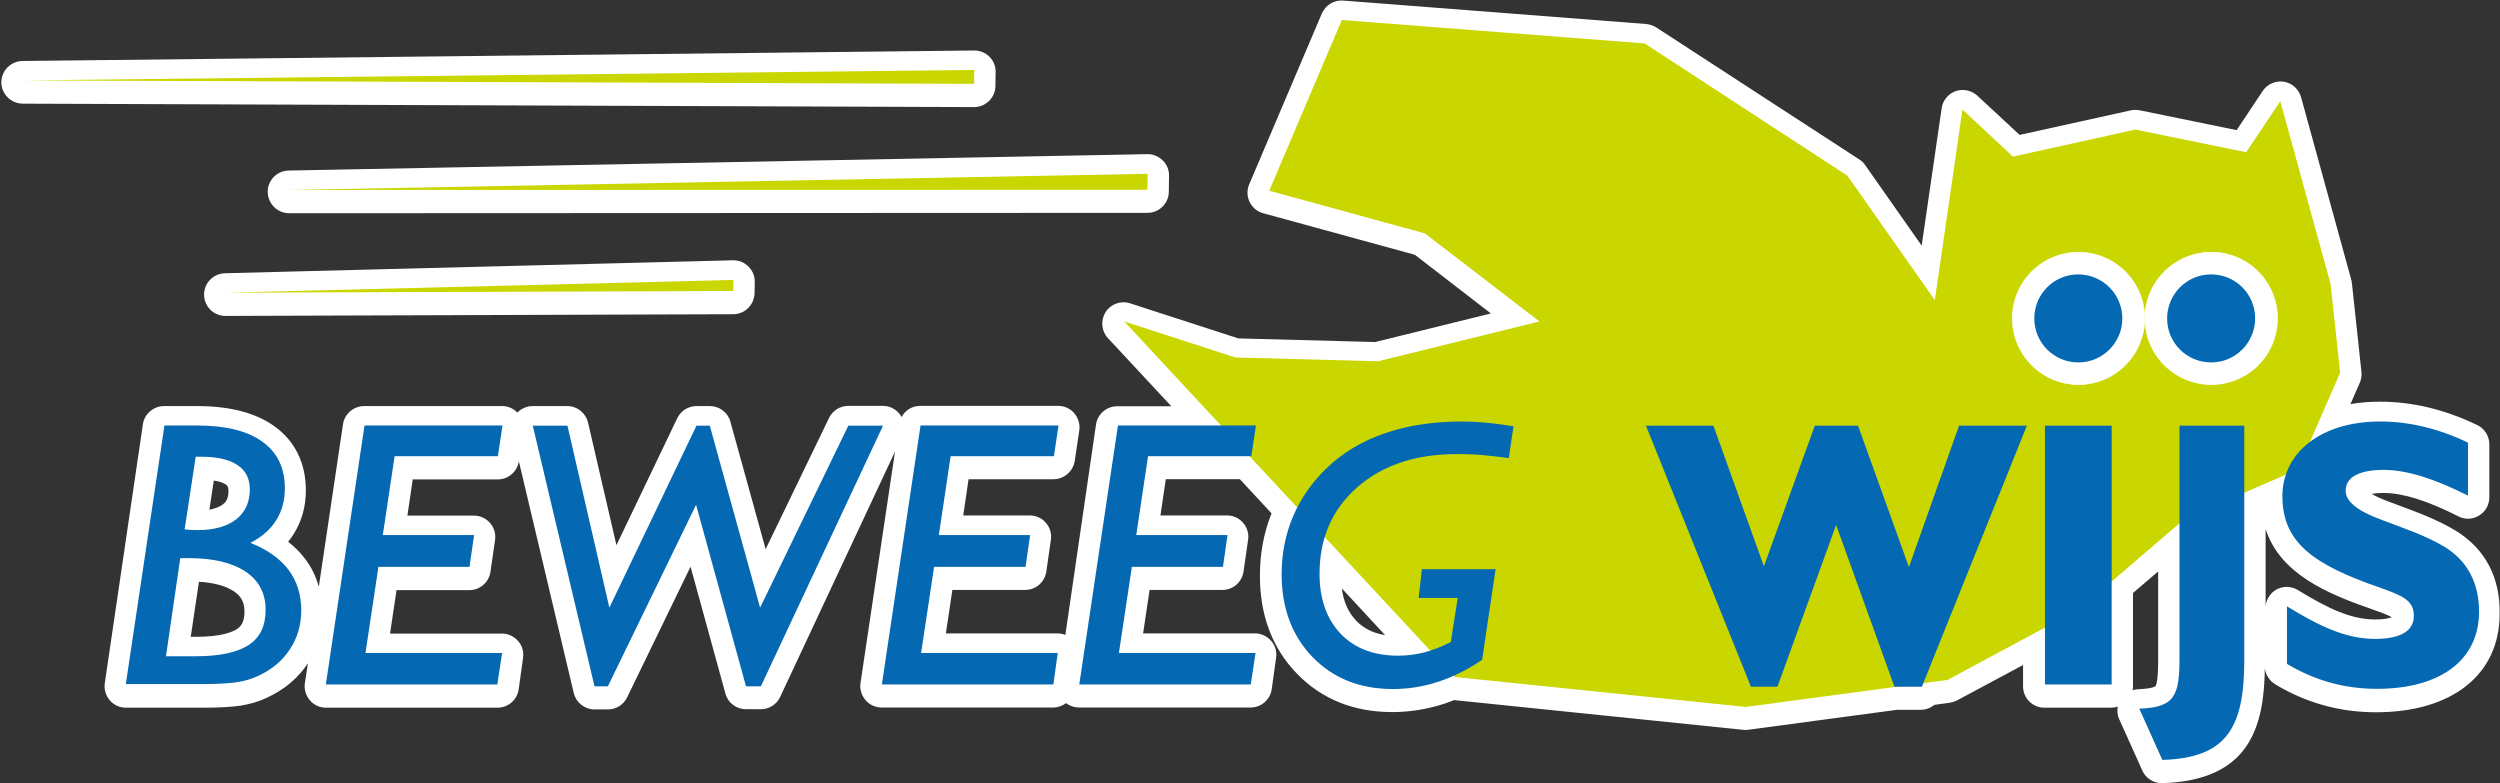
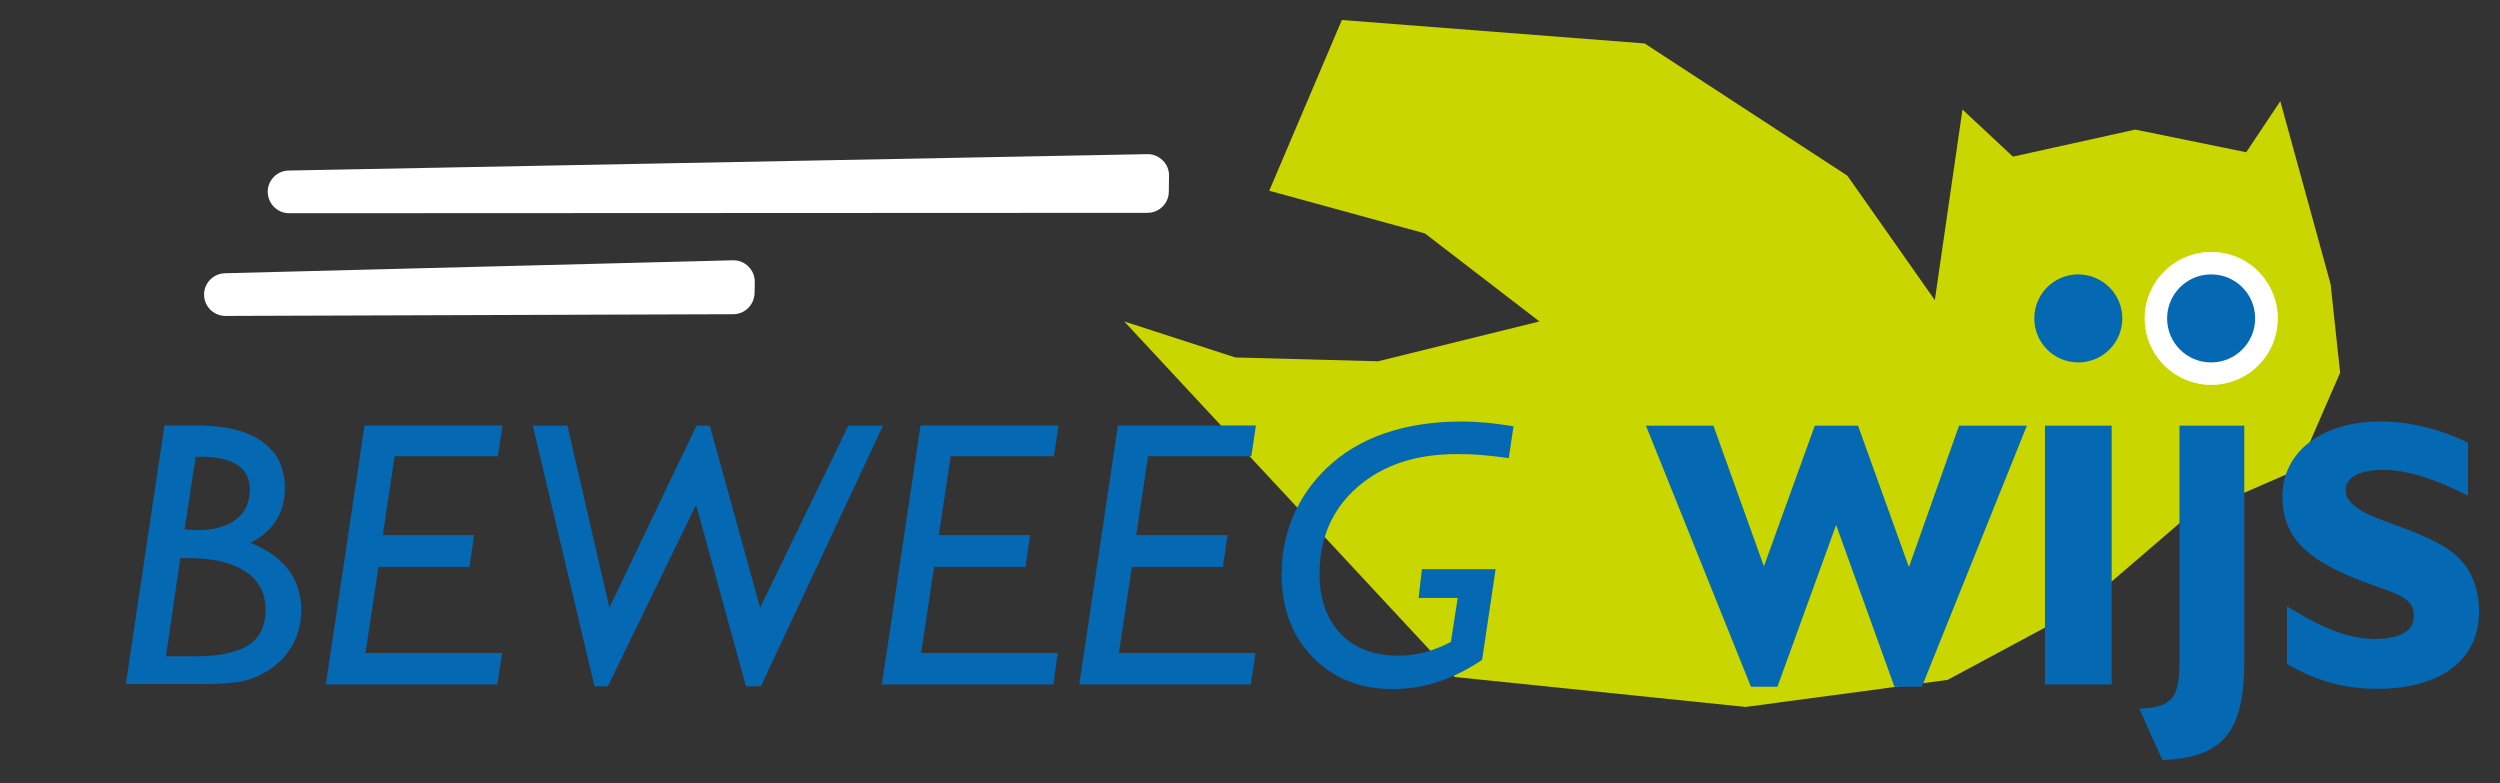
<svg xmlns="http://www.w3.org/2000/svg" viewBox="0 0 1312 411">
  <rect x="0" y="0" width="1312" height="411" fill="#333333" stroke="none" />
  <g fill="none" fill-rule="nonzero">
-     <path fill="#FFF" d="M1288.9 278.6c-9.4-5.7-19.3-9.4-29.8-13.3-1.9-.7-3.9-1.4-5.9-2.2-4.1-1.5-6.8-2.9-8.5-3.9 1.5-.3 3.5-.5 6.2-.5 10.1 0 22.9 4 39.3 12.3 3.5 1.8 7.6 1.6 10.9-.5 3.3-2 5.3-5.6 5.3-9.5v-27.8c0-4.3-2.4-8.2-6.3-10.1-16.7-8.1-33.9-12.3-51-12.3-5.5 0-10.7.4-15.6 1.3l4.9-11.2c.8-1.8 1.1-3.7.9-5.6l-5-46.5-.3-1.8-26.4-96c-1.2-4.2-4.7-7.4-9-8.1-4.3-.7-8.7 1.2-11.1 4.8l-13.7 20.6-50.8-10.4c-1.5-.3-3.1-.3-4.7 0l-58.4 12.9-22.2-20.6c-3.1-2.8-7.4-3.7-11.3-2.4-3.9 1.4-6.8 4.8-7.4 8.9l-10.5 72.2-29.7-42.3c-.8-1.2-1.8-2.2-3-2.9L869.2 14.4c-1.6-1-3.4-1.6-5.3-1.8L704.9.3c-4.8-.4-9.3 2.4-11.2 6.8l-38.1 89.6c-1.3 3-1.2 6.3.2 9.3 1.4 2.9 4 5.1 7.1 5.9l79.6 21.8 39.9 30.8-60.7 15-71.8-1.9-56.8-18.4c-4.9-1.6-10.2.3-12.9 4.6-2.7 4.3-2.2 9.9 1.2 13.6l33.3 35.8h-28.4c-5.5 0-10.3 4.1-11.1 9.5l-16.1 110.5c-1.3-.5-2.6-.8-4-.8h-58.7l3.4-22.8H538c5.6 0 10.3-4.1 11.1-9.6l2.4-16.7c.5-3.2-.5-6.5-2.6-8.9-2.1-2.5-5.2-3.9-8.5-3.9h-34.9l2.8-19h44.6c5.5 0 10.2-4.1 11.1-9.5l2.4-16.1c.5-3.2-.5-6.5-2.6-9s-5.2-3.9-8.5-3.9h-72.4c-4.2 0-7.9 2.3-9.8 5.9-.1-.2-.2-.5-.3-.7-2.1-3.2-5.6-5.2-9.4-5.2h-18.2c-4.3 0-8.2 2.4-10.1 6.3l-33.3 68.9-18.5-66.9c-1.3-4.9-5.8-8.2-10.8-8.2h-7c-4.3 0-8.2 2.5-10.1 6.4l-31.9 66.6-14.9-64.3c-1.2-5.1-5.7-8.7-10.9-8.7h-18.2c-3 0-5.9 1.3-8 3.4-2.1-2.2-5-3.4-8-3.4h-72.4c-5.5 0-10.3 4.1-11.1 9.5l-12.7 85.3c-1.5-5.3-3.8-10.2-7.1-14.5-2.5-3.3-5.5-6.4-9-9.1 1.1-1.3 2.1-2.7 3-4.2 4.2-6.7 6.3-14.3 6.3-22.8 0-14.2-5.7-25.9-16.5-33.6-9.9-7.1-23.3-10.6-40.8-10.6H86.1c-5.5 0-10.3 4.1-11.1 9.5L55 358.5c-.5 3.2.5 6.5 2.6 9s5.2 3.9 8.5 3.9h40.8c8.5 0 14.8-.4 19.5-1.1 5-.8 9.7-2.2 13.6-4.1 9.2-4.2 16.4-10.3 21.6-18.1l-1.6 10.4c-.5 3.2.5 6.5 2.6 9s5.2 3.9 8.5 3.9h90c5.6 0 10.3-4.1 11.1-9.6l2.3-16.5c.5-3.2-.5-6.5-2.6-8.9-2.1-2.4-5.2-3.9-8.5-3.9h-58.7l3.4-22.8h38.2c5.6 0 10.3-4.1 11.1-9.6l2.4-16.7c.5-3.2-.5-6.5-2.6-8.9-2.1-2.5-5.2-3.9-8.5-3.9h-34.9l2.8-19h44.6c5.5 0 10.2-4 11.1-9.5l28.8 121.6c1.2 5 5.7 8.6 10.9 8.6h7c4.3 0 8.2-2.4 10.1-6.3l33.3-68.6 18.3 66.6c1.3 4.9 5.8 8.2 10.8 8.2h7.8c4.3 0 8.3-2.5 10.1-6.4L469.7 237l-18.1 121.4c-.5 3.2.5 6.5 2.6 9s5.2 3.9 8.5 3.9h90c2.5 0 4.9-.9 6.8-2.3 1.9 1.5 4.3 2.3 6.8 2.3h90c5.6 0 10.3-4.1 11.1-9.6l2.3-16.5c.5-3.2-.5-6.5-2.6-8.9-2.1-2.4-5.2-3.9-8.5-3.9h-58.7l3.4-22.8h38.2c5.6 0 10.3-4.1 11.1-9.6l2.4-16.7c.5-3.2-.5-6.5-2.6-8.9-2.1-2.5-5.2-3.9-8.5-3.9H609l2.8-19h38.9l16.6 17.9c-4.1 10.2-6.1 21.2-6.1 32.8 0 20.7 6.5 38 19.4 51.3 13 13.4 29.8 20.2 50.1 20.2 9.2 0 18.4-1.5 27.3-4.4 1.6-.5 3.3-1.2 5.1-1.9L914.7 383c.9.1 1.8.1 2.6 0l78.3-10.5h12.4c2.7 0 5.2-1 7.2-2.6l8-1.1c1.3-.2 2.6-.6 3.8-1.2l34.7-18.6v11.2c0 6.2 5 11.2 11.2 11.2h35c1.2 0 2.4-.2 3.5-.6-.4 2.2-.2 4.6.8 6.7l12.1 26.9c1.8 4 5.8 6.6 10.2 6.6h.3c45.8-1.4 53.4-29.5 53.8-60.5.3 3.5 2.3 6.7 5.4 8.6 16.2 9.8 34 14.7 52.9 14.7 40 0 64.9-19.8 64.9-51.6.4-19.1-7.6-34.2-22.9-43.6ZM128.3 321c0 5.7-2 7.8-3.9 9.1-2.3 1.5-8.1 4.1-21.5 4.1h-2.8l4.3-28.9c8 .5 14.1 2.2 18.3 5 3.9 2.6 5.6 5.8 5.6 10.7Zm-16.1-68.8c3.5.5 5.3 1.4 6.2 2 .7.5 1.5 1 1.5 3.5 0 4.2-1.5 5.9-2.9 7-1.7 1.3-4.1 2.2-7.1 2.8l2.3-15.3Zm614.7 81.1c-6.3-1-11.3-3.5-15.2-7.6-4.1-4.3-6.6-9.8-7.5-16.9l22.7 24.5Zm392.3 29c.1-.7.2-1.4.2-2.1v-49l13.2-11.3v46.3c0 10.7-.9 13.4-1.5 14 0 0-1.5 1.2-8.8 1.5-1 0-2.1.2-3.1.6ZM1189 318v-40.3c7.6 23.2 31.5 33.6 56 42.1 2.7.9 8 2.8 10.2 4.1-1.2.5-3.8 1.2-8.7 1.2-12.8 0-25-5.9-40.5-15.4-1.8-1.1-3.8-1.7-5.9-1.7-1.9 0-3.8.5-5.5 1.4-3.1 1.8-5.2 5-5.6 8.6ZM511.2 56.2c6.1 0 11.1-4.9 11.2-11l.1-7.3c.1-3-1.1-6-3.2-8.1-2.1-2.1-5-3.3-7.9-3.3h-.1L11.8 32C5.7 32.1.7 37.1.7 43.2s5 11.1 11.2 11.2l499.3 1.8c-.1 0 0 0 0 0Z" />
    <path fill="#FFF" d="M140.499 100.8c.102 6.1 5.101 11.1 11.201 11.1l450.5-.2c6.1 0 11.1-4.9 11.2-11l.1-8.4c.1-3-1.1-6-3.3-8.1-2.1-2.1-5.1-3.4-8.1-3.3l-450.6 8.6c-6.2.1-11.1 5.2-11.002 11.3ZM118 143.4c-6.1.2-11 5.2-10.902 11.4.102 6.1 5.101 11 11.201 11l266.5-.9c6.1 0 11-4.9 11.2-11l.1-5.8c.1-3.1-1.1-6-3.3-8.2-2.2-2.2-5.1-3.4-8.2-3.3L118 143.4Z" />
    <path fill="#C9D600" d="m1223.1 149.1-26.4-96-17.9 26.8-58.2-11.9-64.2 14.2-26.5-24.7-14.5 100-45.9-65.3-106.4-69.4-158.9-12.3-38.1 89.6 81.7 22.4 60.1 46.2-84.7 20.9-74.9-2-58.3-18.9 173.5 186.6L916.1 371l106-14.2 69.4-37.3 55.2-47.4 59.3-25.8 22.1-50.7z" />
    <path fill="#0568B2" d="m66 359.2 20.3-135.9h17.1c15 0 26.4 2.8 34.3 8.5 7.9 5.7 11.8 13.8 11.8 24.5 0 6.3-1.5 11.9-4.6 16.8-3.1 4.9-7.6 8.8-13.5 11.8 8.9 3.5 15.5 8.2 20 14.1 4.4 5.9 6.7 13 6.7 21.3 0 7.6-2 14.5-6 20.5-4 6.1-9.6 10.7-16.8 14-3.2 1.5-6.8 2.6-10.8 3.2-4 .6-9.9 1-17.7 1H66v.2Zm21.1-14.8h15.7c12.5 0 21.7-2 27.7-5.9 6-3.9 8.9-10.1 8.9-18.5 0-8.6-3.5-15.3-10.5-20-7-4.7-17-7.1-29.9-7.1h-4.4l-7.5 51.5Zm9.8-66.6c.1.1.3.1.6.1 2.7.2 4.8.3 6.1.3 8.7 0 15.5-1.9 20.3-5.6 4.8-3.8 7.2-9 7.2-15.8 0-5.6-2.1-9.8-6.4-12.7-4.3-2.9-10.6-4.4-18.8-4.4h-3.2l-5.8 38.1ZM261 359.2h-90l20.3-135.9h72.4l-2.4 16.1h-54.2l-6.2 41.4h47.9l-2.4 16.7h-47.8l-6.8 45.2h71.7l-2.5 16.5Zm58 1h-7l-32.4-136.8h18.2l22 95.5 45.7-95.5h7l26.4 95.5 46.3-95.5h18.2l-64.1 136.8h-7.8l-26.2-95.3-46.3 95.3Zm233.8-1h-90l20.3-135.9h72.4l-2.4 16.1h-54.2l-6.2 41.4h47.9l-2.4 16.7h-48l-6.8 45.2h71.7l-2.3 16.5Zm103.6 0h-90l20.3-135.9h72.4l-2.4 16.1h-54.2l-6.2 41.4h47.9l-2.4 16.7H594l-6.8 45.2h71.7l-2.5 16.5Zm121.4-12.9c-7.6 5.1-15.3 9-23.1 11.5-7.8 2.6-15.7 3.8-23.8 3.8-17.2 0-31.2-5.6-42.1-16.8-10.8-11.2-16.2-25.7-16.2-43.5 0-10.8 2-20.9 6-30.3 4-9.4 9.9-17.9 17.6-25.3 8.4-8.1 18.6-14.2 30.5-18.3 11.9-4.1 25.4-6.2 40.4-6.2 4 0 8.2.2 12.6.6 4.5.4 9.3 1.1 14.6 1.9l-2.5 16.7c-4.9-.7-9.6-1.2-14.1-1.6-4.5-.4-8.9-.5-13.2-.5-21.6 0-38.9 5.8-52.2 17.4-13.2 11.6-19.8 26.7-19.8 45.4 0 13.2 3.7 23.7 11 31.4 7.3 7.7 17.4 11.6 30.2 11.6 4.7 0 9.2-.6 13.7-1.7 4.5-1.2 9.2-3 14-5.5l3.6-23.1h-20.5l1.7-15.1h38.7l-7.1 47.6Zm86-122.9h35.4l26.5 73.8 26.7-73.8h22.7l26.7 74.2 26.3-74.2h35.6l-55.1 137h-14.4l-30.6-84.9-30.8 84.9h-13.9l-55.1-137Zm209.4 0h35v135.8h-35V223.4Zm70.6 121.9V223.4h34v123.1c0 36-9.7 51.3-43 52.3l-12.1-26.9c18.7-.6 21.1-6.9 21.1-26.6Zm56.4-27.1c17.1 10.5 31 17.1 46.3 17.1 13.3 0 20.3-4.2 20.3-12.1 0-8.2-6.2-10.7-18.1-14.9-34.2-11.9-50.9-23.3-50.9-47.9 0-22.7 20.1-39.2 51.3-39.2 14.9 0 30.6 3.6 46.1 11.1v27.8c-17.3-8.7-31.8-13.5-44.3-13.5-13.1 0-19.9 4-19.9 10.9 0 5.6 6 10.5 18.3 15.1 12.1 4.6 23.7 8.4 33.8 14.5 11.9 7.4 17.9 18.9 17.9 34 0 24.7-19.5 40.4-53.7 40.4-16.9 0-32.6-4.4-47.1-13.1v-30.2Z" />
-     <path fill="#C9D600" d="m11.9 42.2 499.4-5.5-.1 7.3-499.3-1.8Zm139.7 57.5 450.7-8.5-.2 8.4-450.5.1Zm-33.3 53.9 266.6-6.7-.1 5.8-266.5.9Z" />
    <path fill="#FFF" stroke="#FFF" stroke-width=".373" d="M1195.2 167.1c0 19.2-15.5 34.7-34.7 34.7-19.2 0-34.8-15.6-34.8-34.7 0-19.2 15.6-34.7 34.8-34.7 19.1-.1 34.7 15.501 34.7 34.7Z" />
    <path fill="#0568B2" d="M1183.5 167.1c0 12.7-10.3 23.1-23.1 23.1s-23.1-10.3-23.1-23.1c0-12.7 10.3-23.1 23.1-23.1s23.1 10.3 23.1 23.1Z" />
-     <path fill="#FFF" stroke="#FFF" stroke-width=".373" d="M1125.5 167.1c0 19.2-15.6 34.7-34.7 34.7-19.2 0-34.7-15.6-34.7-34.7 0-19.2 15.6-34.7 34.7-34.7s34.7 15.5 34.7 34.7Z" />
    <path fill="#0568B2" d="M1113.8 167.1c0 12.7-10.3 23.1-23.1 23.1s-23.1-10.3-23.1-23.1 10.3-23.1 23.1-23.1c12.8.1 23.1 10.4 23.1 23.1Z" />
  </g>
</svg>